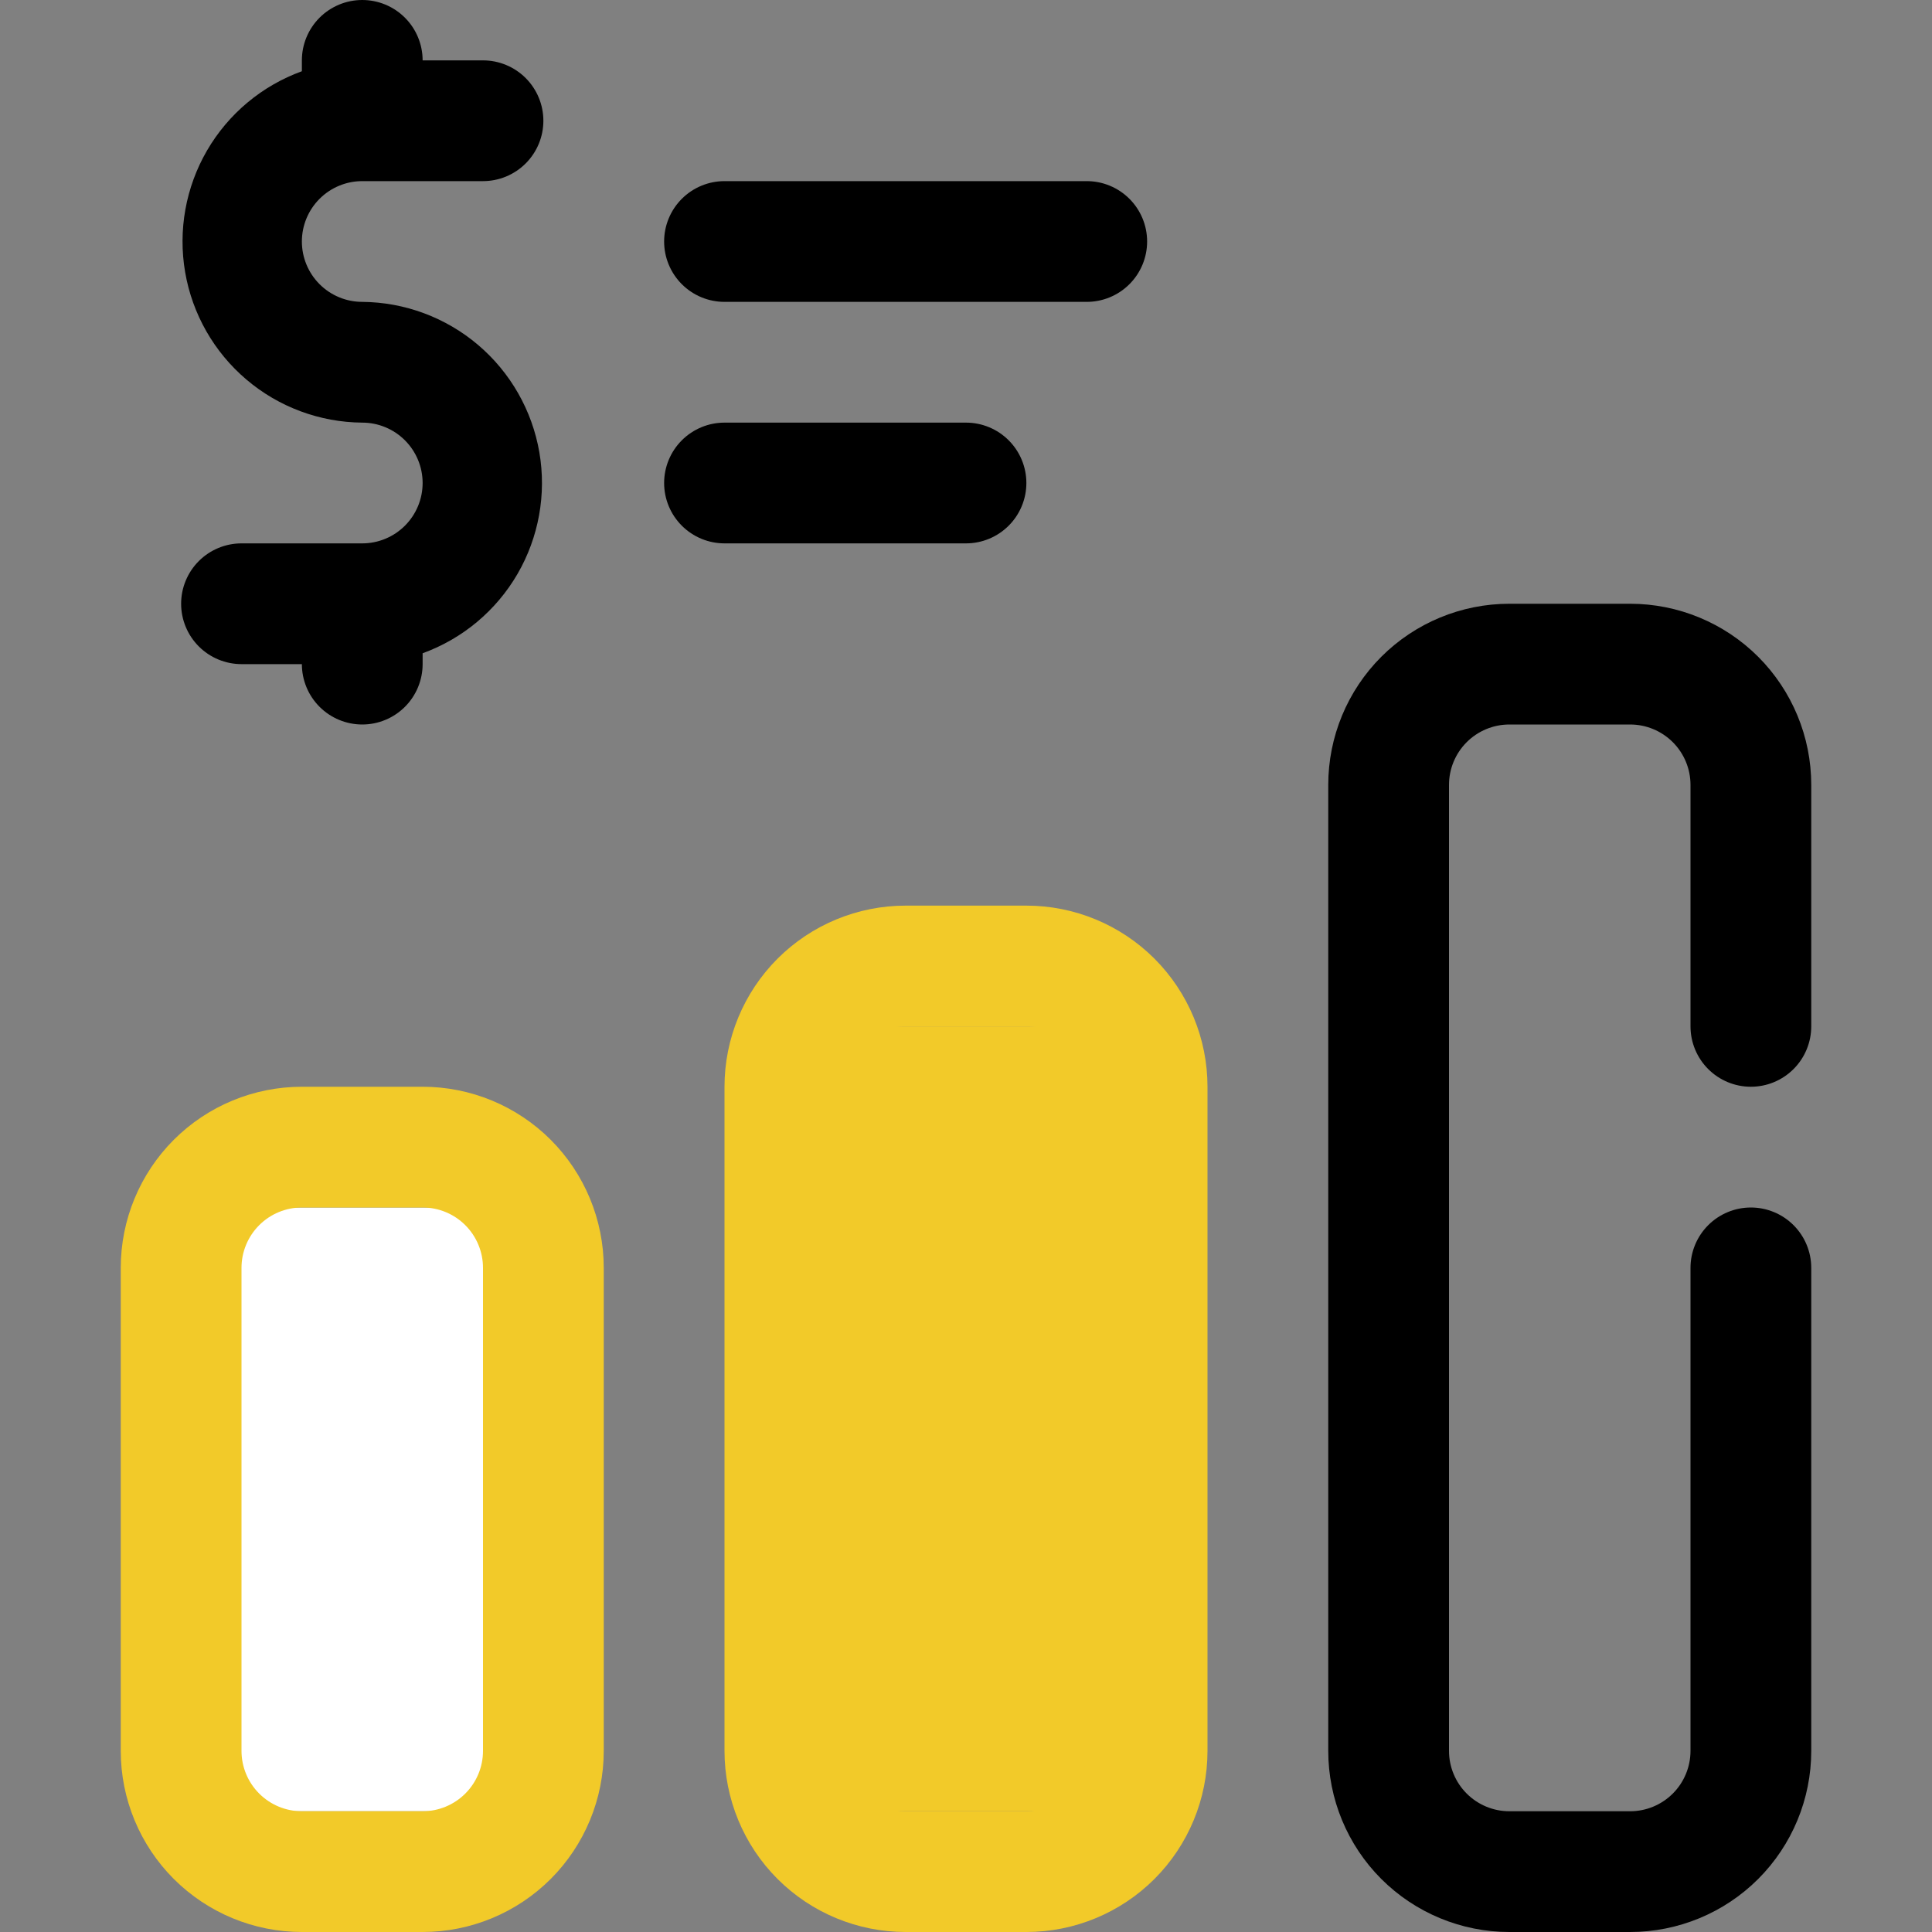
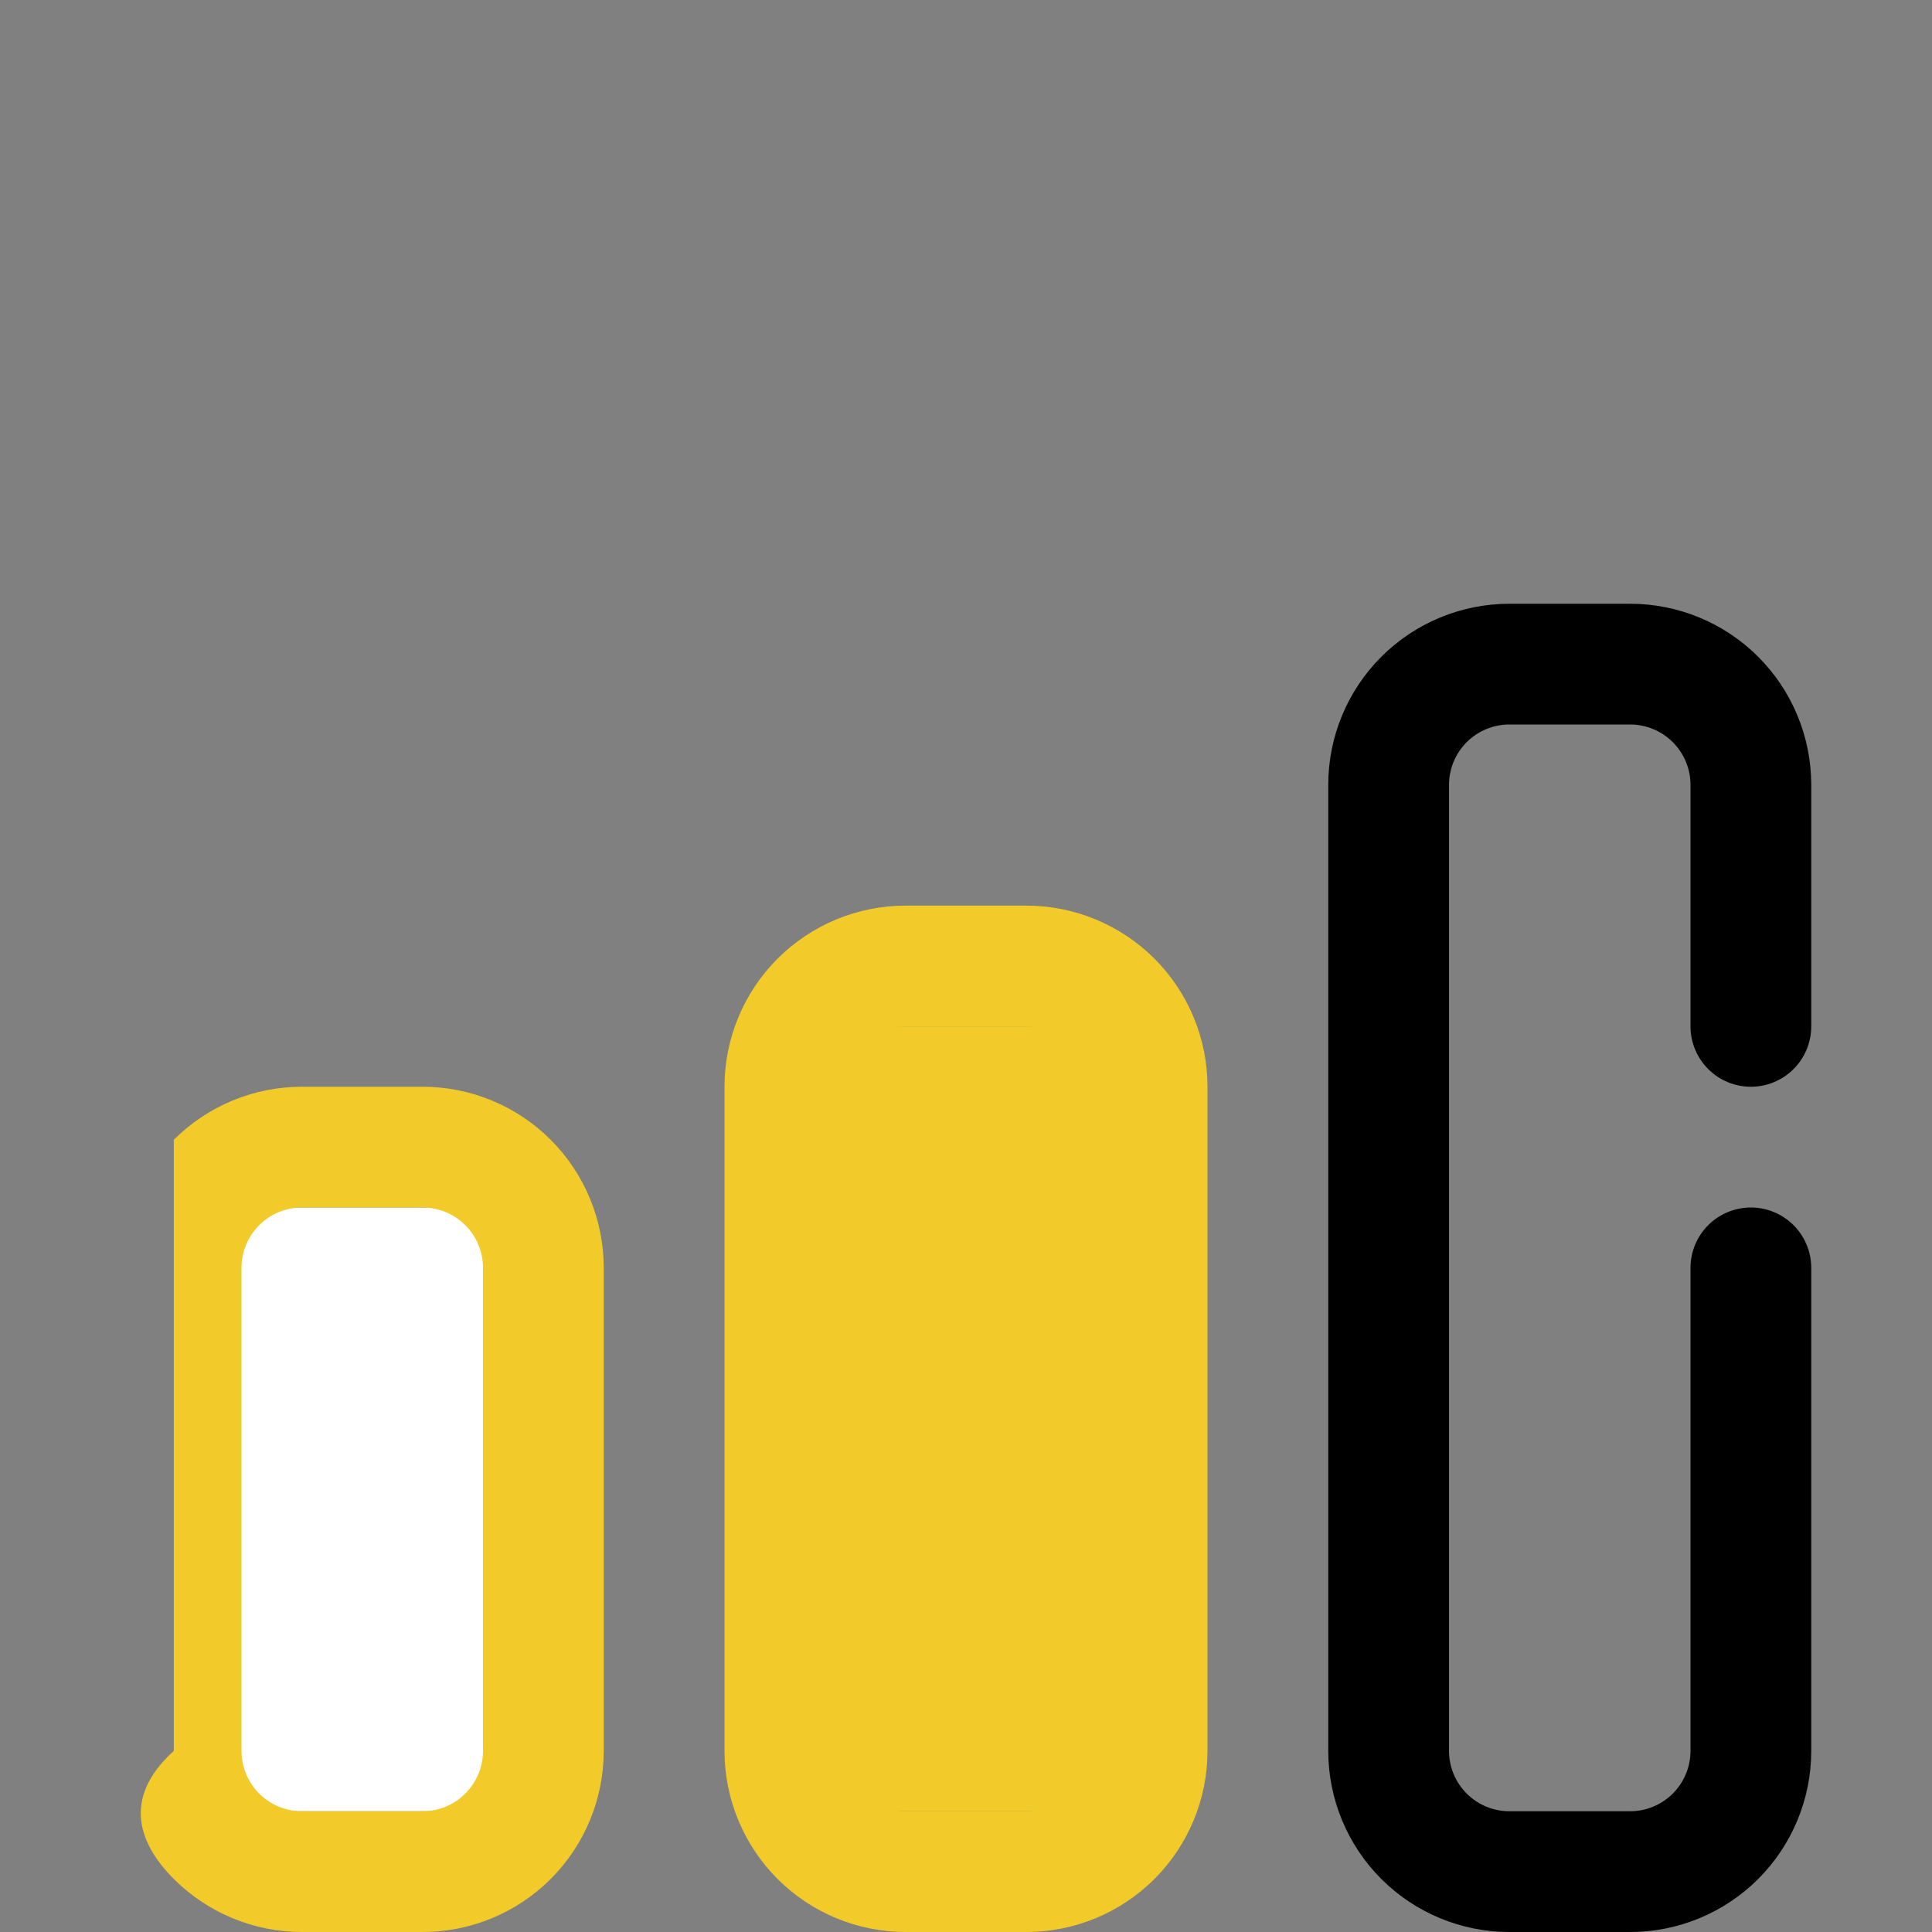
<svg xmlns="http://www.w3.org/2000/svg" width="64" height="64" viewBox="0 0 64 64" fill="none">
  <rect x="0" y="0" width="64" height="64" fill="#808080" stroke="none" />
  <rect x="6" y="40" width="12" height="20" fill="white" />
  <rect x="26" y="34" width="12" height="26" fill="#F2CA29" />
  <g clip-path="url(#clip0_200_20075)">
-     <path d="M14 36H10C8.409 36 6.883 36.632 5.757 37.757C4.632 38.883 4 40.409 4 42V58C4 59.591 4.632 61.117 5.757 62.243C6.883 63.368 8.409 64 10 64H14C15.591 64 17.117 63.368 18.243 62.243C19.368 61.117 20 59.591 20 58V42C20 40.409 19.368 38.883 18.243 37.757C17.117 36.632 15.591 36 14 36ZM16 58C16 58.53 15.789 59.039 15.414 59.414C15.039 59.789 14.53 60 14 60H10C9.47 60 8.961 59.789 8.586 59.414C8.211 59.039 8 58.53 8 58V42C8 41.47 8.211 40.961 8.586 40.586C8.961 40.211 9.47 40 10 40H14C14.53 40 15.039 40.211 15.414 40.586C15.789 40.961 16 41.47 16 42V58Z" fill="#F2CA29" />
+     <path d="M14 36H10C8.409 36 6.883 36.632 5.757 37.757V58C4 59.591 4.632 61.117 5.757 62.243C6.883 63.368 8.409 64 10 64H14C15.591 64 17.117 63.368 18.243 62.243C19.368 61.117 20 59.591 20 58V42C20 40.409 19.368 38.883 18.243 37.757C17.117 36.632 15.591 36 14 36ZM16 58C16 58.53 15.789 59.039 15.414 59.414C15.039 59.789 14.53 60 14 60H10C9.47 60 8.961 59.789 8.586 59.414C8.211 59.039 8 58.53 8 58V42C8 41.47 8.211 40.961 8.586 40.586C8.961 40.211 9.47 40 10 40H14C14.53 40 15.039 40.211 15.414 40.586C15.789 40.961 16 41.47 16 42V58Z" fill="#F2CA29" />
    <path d="M34 30H30C28.409 30 26.883 30.632 25.757 31.757C24.632 32.883 24 34.409 24 36V58C24 59.591 24.632 61.117 25.757 62.243C26.883 63.368 28.409 64 30 64H34C35.591 64 37.117 63.368 38.243 62.243C39.368 61.117 40 59.591 40 58V36C40 34.409 39.368 32.883 38.243 31.757C37.117 30.632 35.591 30 34 30ZM36 58C36 58.53 35.789 59.039 35.414 59.414C35.039 59.789 34.53 60 34 60H30C29.47 60 28.961 59.789 28.586 59.414C28.211 59.039 28 58.53 28 58V36C28 35.47 28.211 34.961 28.586 34.586C28.961 34.211 29.47 34 30 34H34C34.53 34 35.039 34.211 35.414 34.586C35.789 34.961 36 35.47 36 36V58Z" fill="#F2CA29" />
    <path d="M58 36C58.53 36 59.039 35.789 59.414 35.414C59.789 35.039 60 34.53 60 34V26C60 24.409 59.368 22.883 58.243 21.757C57.117 20.632 55.591 20 54 20H50C48.409 20 46.883 20.632 45.757 21.757C44.632 22.883 44 24.409 44 26V58C44 59.591 44.632 61.117 45.757 62.243C46.883 63.368 48.409 64 50 64H54C55.591 64 57.117 63.368 58.243 62.243C59.368 61.117 60 59.591 60 58V42C60 41.47 59.789 40.961 59.414 40.586C59.039 40.211 58.53 40 58 40C57.47 40 56.961 40.211 56.586 40.586C56.211 40.961 56 41.47 56 42V58C56 58.53 55.789 59.039 55.414 59.414C55.039 59.789 54.53 60 54 60H50C49.47 60 48.961 59.789 48.586 59.414C48.211 59.039 48 58.53 48 58V26C48 25.47 48.211 24.961 48.586 24.586C48.961 24.211 49.47 24 50 24H54C54.53 24 55.039 24.211 55.414 24.586C55.789 24.961 56 25.47 56 26V34C56 34.53 56.211 35.039 56.586 35.414C56.961 35.789 57.47 36 58 36Z" fill="black" />
-     <path d="M12 10C11.47 10 10.961 9.789 10.586 9.414C10.211 9.039 10 8.53 10 8C10 7.47 10.211 6.961 10.586 6.586C10.961 6.211 11.47 6 12 6H16C16.53 6 17.039 5.789 17.414 5.414C17.789 5.039 18 4.53 18 4C18 3.47 17.789 2.961 17.414 2.586C17.039 2.211 16.53 2 16 2H14C14 1.47 13.789 0.961 13.414 0.586C13.039 0.211 12.53 0 12 0C11.47 0 10.961 0.211 10.586 0.586C10.211 0.961 10 1.47 10 2V2.36C8.677 2.84 7.565 3.77 6.858 4.986C6.152 6.203 5.895 7.629 6.133 9.016C6.371 10.403 7.09 11.662 8.162 12.573C9.234 13.484 10.593 13.989 12 14C12.53 14 13.039 14.211 13.414 14.586C13.789 14.961 14 15.47 14 16C14 16.53 13.789 17.039 13.414 17.414C13.039 17.789 12.53 18 12 18H8C7.47 18 6.961 18.211 6.586 18.586C6.211 18.961 6 19.47 6 20C6 20.53 6.211 21.039 6.586 21.414C6.961 21.789 7.47 22 8 22H10C10 22.53 10.211 23.039 10.586 23.414C10.961 23.789 11.47 24 12 24C12.53 24 13.039 23.789 13.414 23.414C13.789 23.039 14 22.53 14 22V21.64C15.323 21.16 16.435 20.23 17.142 19.014C17.848 17.797 18.105 16.371 17.867 14.984C17.628 13.597 16.91 12.338 15.838 11.427C14.766 10.516 13.407 10.011 12 10Z" fill="black" />
-     <path d="M36 10H24C23.47 10 22.961 9.789 22.586 9.414C22.211 9.039 22 8.53 22 8C22 7.47 22.211 6.961 22.586 6.586C22.961 6.211 23.47 6 24 6H36C36.53 6 37.039 6.211 37.414 6.586C37.789 6.961 38 7.47 38 8C38 8.53 37.789 9.039 37.414 9.414C37.039 9.789 36.53 10 36 10Z" fill="black" />
-     <path d="M32 18H24C23.47 18 22.961 17.789 22.586 17.414C22.211 17.039 22 16.53 22 16C22 15.47 22.211 14.961 22.586 14.586C22.961 14.211 23.47 14 24 14H32C32.53 14 33.039 14.211 33.414 14.586C33.789 14.961 34 15.47 34 16C34 16.53 33.789 17.039 33.414 17.414C33.039 17.789 32.53 18 32 18Z" fill="black" />
  </g>
  <defs>
    <clipPath id="clip0_200_20075">
      <rect width="64" height="64" fill="white" />
    </clipPath>
  </defs>
</svg>